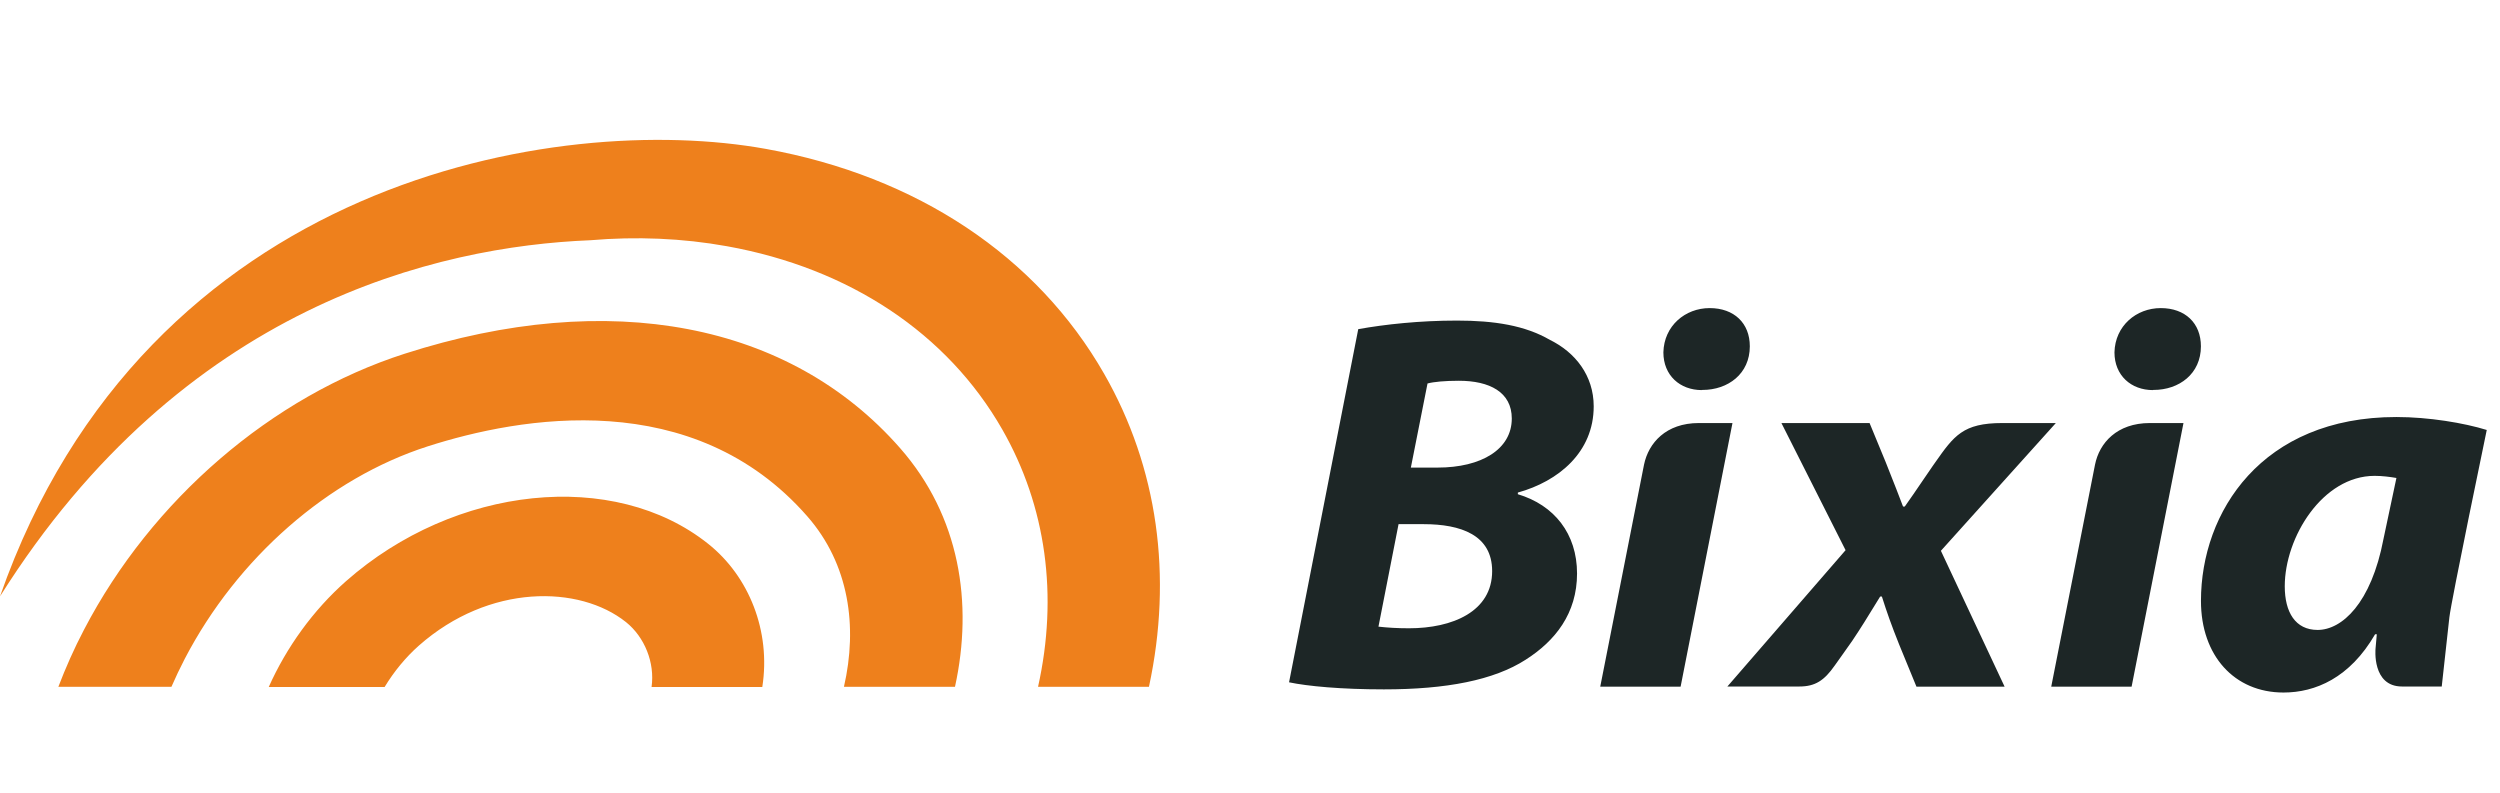
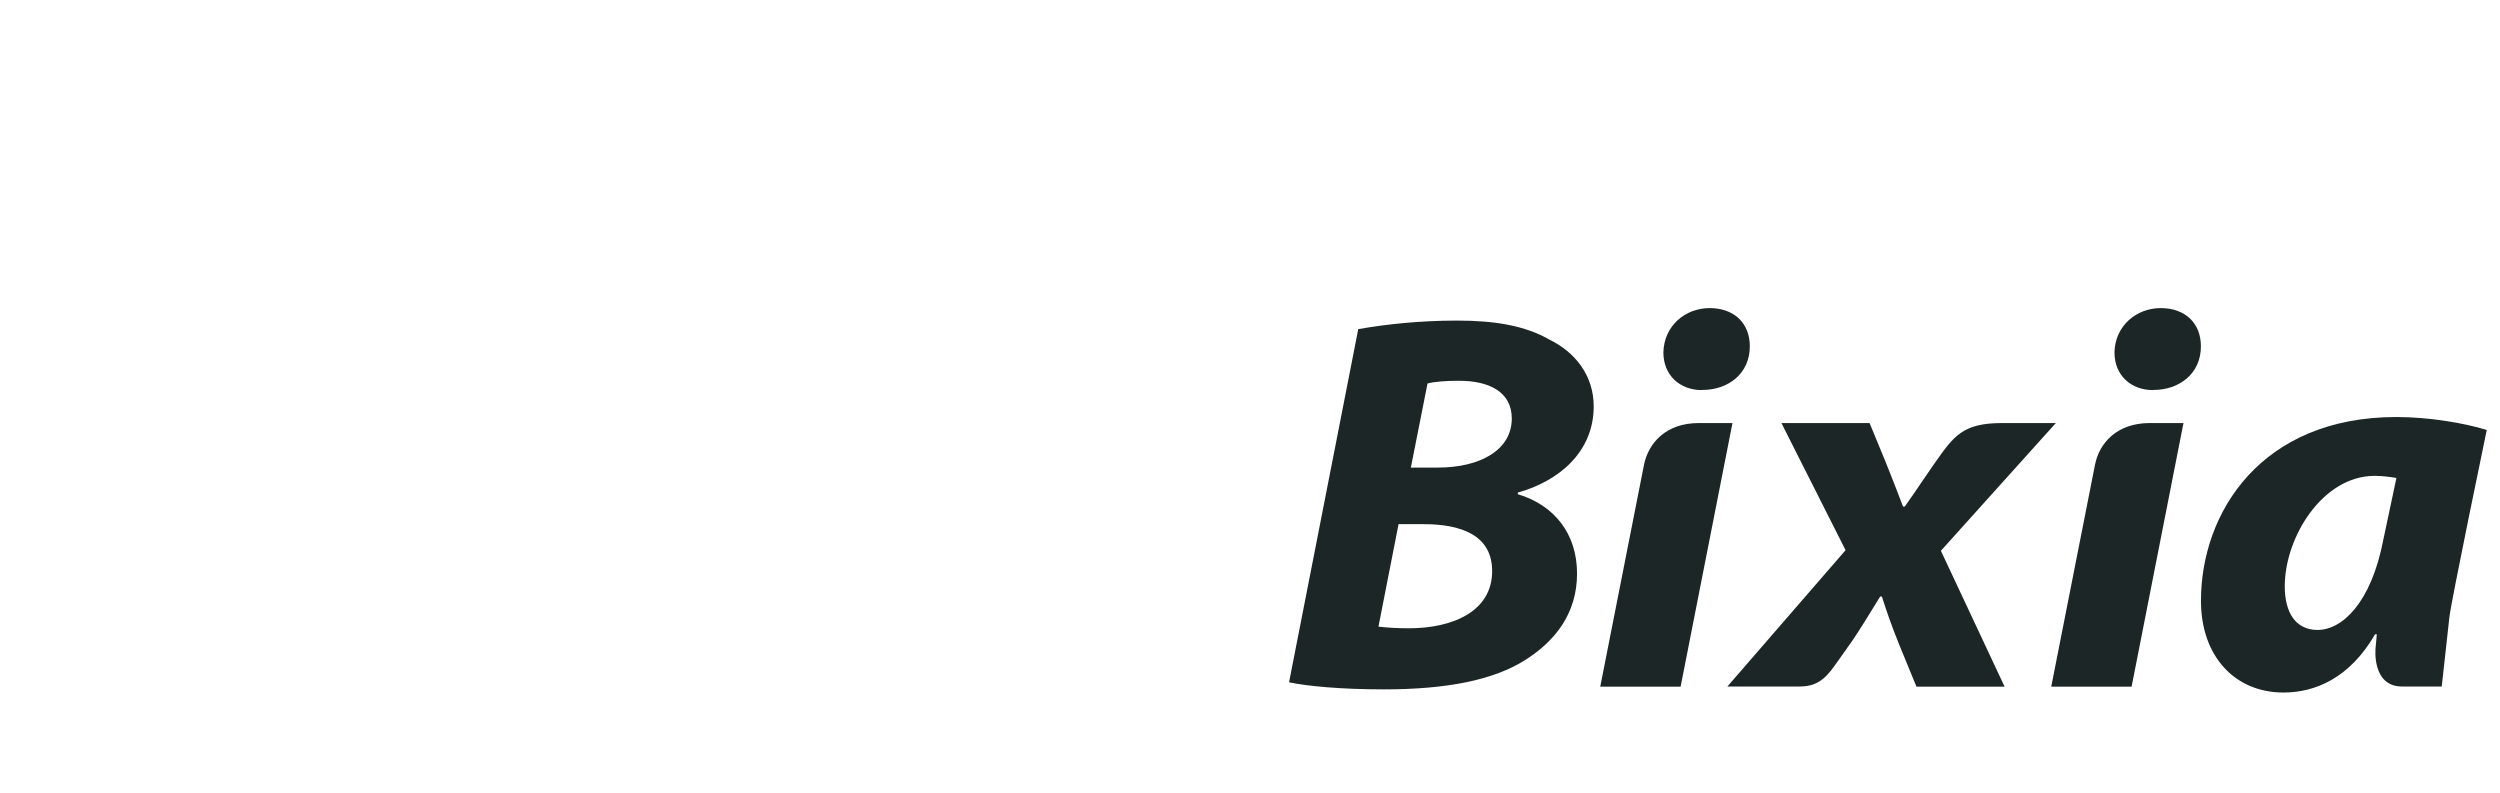
<svg xmlns="http://www.w3.org/2000/svg" width="164" height="52" viewBox="0 0 164 52" fill="none">
  <g id="Company logos">
-     <path id="Union" fill-rule="evenodd" clip-rule="evenodd" d="M38.722 15.76C41.736 15.503 44.761 15.622 47.703 16.155C55.744 17.606 62.15 21.88 65.746 28.167C68.638 33.221 69.425 39.094 68.096 45.055H75.371C76.934 37.801 75.953 30.674 72.439 24.535C68.025 16.806 60.137 11.555 50.247 9.769C36.638 7.301 9.604 11.693 0 39.123C11.995 20.054 28.669 16.165 38.722 15.76ZM26.55 23.203C17.825 26.006 9.958 32.777 5.513 41.305C4.859 42.549 4.308 43.802 3.827 45.056H11.245C11.511 44.444 11.807 43.822 12.124 43.21C15.577 36.587 21.534 31.376 28.052 29.283C34.141 27.329 45.472 25.315 52.961 33.873C55.709 37.012 56.271 41.108 55.362 45.056H62.647C63.852 39.558 62.964 33.863 59.05 29.401C51.817 21.15 39.975 18.89 26.55 23.203ZM22.697 38.127C29.849 31.82 40.281 30.744 46.462 35.679C49.139 37.811 50.579 41.414 50.007 45.066H42.743C42.968 43.467 42.283 41.789 41.067 40.812C38.012 38.373 32.097 38.275 27.479 42.351C26.62 43.111 25.854 44.039 25.231 45.066H17.63C18.794 42.46 20.541 40.032 22.697 38.127Z" fill="#EE801C" />
    <path id="Union_2" fill-rule="evenodd" clip-rule="evenodd" d="M109.118 23.113C109.118 24.633 110.211 25.59 111.641 25.59V25.58H111.682C113.358 25.58 114.788 24.524 114.788 22.718C114.788 21.198 113.756 20.211 112.152 20.211C110.548 20.211 109.159 21.376 109.118 23.113ZM89.099 21.593C90.856 21.277 93.124 21.03 95.576 21.03C98.028 21.03 100.041 21.346 101.686 22.303C103.331 23.113 104.547 24.633 104.547 26.656C104.547 29.667 102.238 31.572 99.571 32.312V32.421C101.952 33.131 103.454 35.007 103.454 37.622C103.454 40.238 102.023 42.044 100.082 43.278C97.998 44.62 94.882 45.223 90.785 45.223C88.006 45.223 85.768 45.015 84.562 44.759L89.099 21.603V21.593ZM90.417 41.107C91.04 41.176 91.663 41.215 92.43 41.215C95.28 41.215 97.885 40.12 97.885 37.464C97.885 35.096 95.832 34.385 93.39 34.385H91.745L90.427 41.107H90.417ZM92.552 30.674H94.299C97.191 30.674 99.173 29.469 99.173 27.456C99.173 25.719 97.712 24.978 95.699 24.978C94.79 24.978 94.054 25.047 93.645 25.156L92.552 30.674ZM157.195 27.357C148.367 27.357 144.383 33.585 144.383 39.419C144.383 43.021 146.579 45.43 149.798 45.43C151.882 45.43 154.15 44.472 155.805 41.61H155.918L155.836 42.538C155.836 42.538 155.581 45.035 157.573 45.035H160.178C160.178 45.035 160.556 41.59 160.679 40.495C160.802 39.399 163.131 28.206 163.131 28.206C161.629 27.742 159.32 27.357 157.205 27.357H157.195ZM156.357 35.352C155.55 39.596 153.619 41.324 152.035 41.324C150.574 41.324 149.88 40.159 149.88 38.461C149.88 35.243 152.362 31.216 155.775 31.216C156.286 31.216 156.796 31.285 157.205 31.355L156.357 35.352ZM111.443 27.752C109.287 27.752 108.143 29.055 107.847 30.486L104.976 45.045H110.248L113.65 27.752H111.443ZM138.709 23.113C138.709 24.633 139.803 25.59 141.233 25.59V25.58H141.274C142.949 25.58 144.38 24.524 144.38 22.718C144.38 21.198 143.348 20.211 141.744 20.211C140.14 20.211 138.75 21.376 138.709 23.113ZM141.029 27.752C138.873 27.752 137.718 29.055 137.432 30.486L134.561 45.045H139.833L143.236 27.752H141.029ZM131.349 27.752H134.863L127.323 36.132L131.502 45.045H125.719L124.585 42.281C124.074 41.008 123.778 40.159 123.451 39.132H123.339C123.2 39.355 123.061 39.582 122.916 39.819C122.528 40.453 122.098 41.157 121.51 42.034L120.805 43.031C120.805 43.031 120.478 43.495 120.355 43.663C119.671 44.64 119.078 45.035 118.036 45.035H113.316L121.07 36.092L116.861 27.752H122.644L123.706 30.328C124.258 31.71 124.585 32.559 124.84 33.23H124.953C125.335 32.697 125.713 32.14 126.076 31.605C126.326 31.237 126.569 30.879 126.802 30.545C126.851 30.476 126.899 30.408 126.945 30.342C128.182 28.586 128.769 27.752 131.349 27.752Z" fill="#1D2626" />
  </g>
</svg>